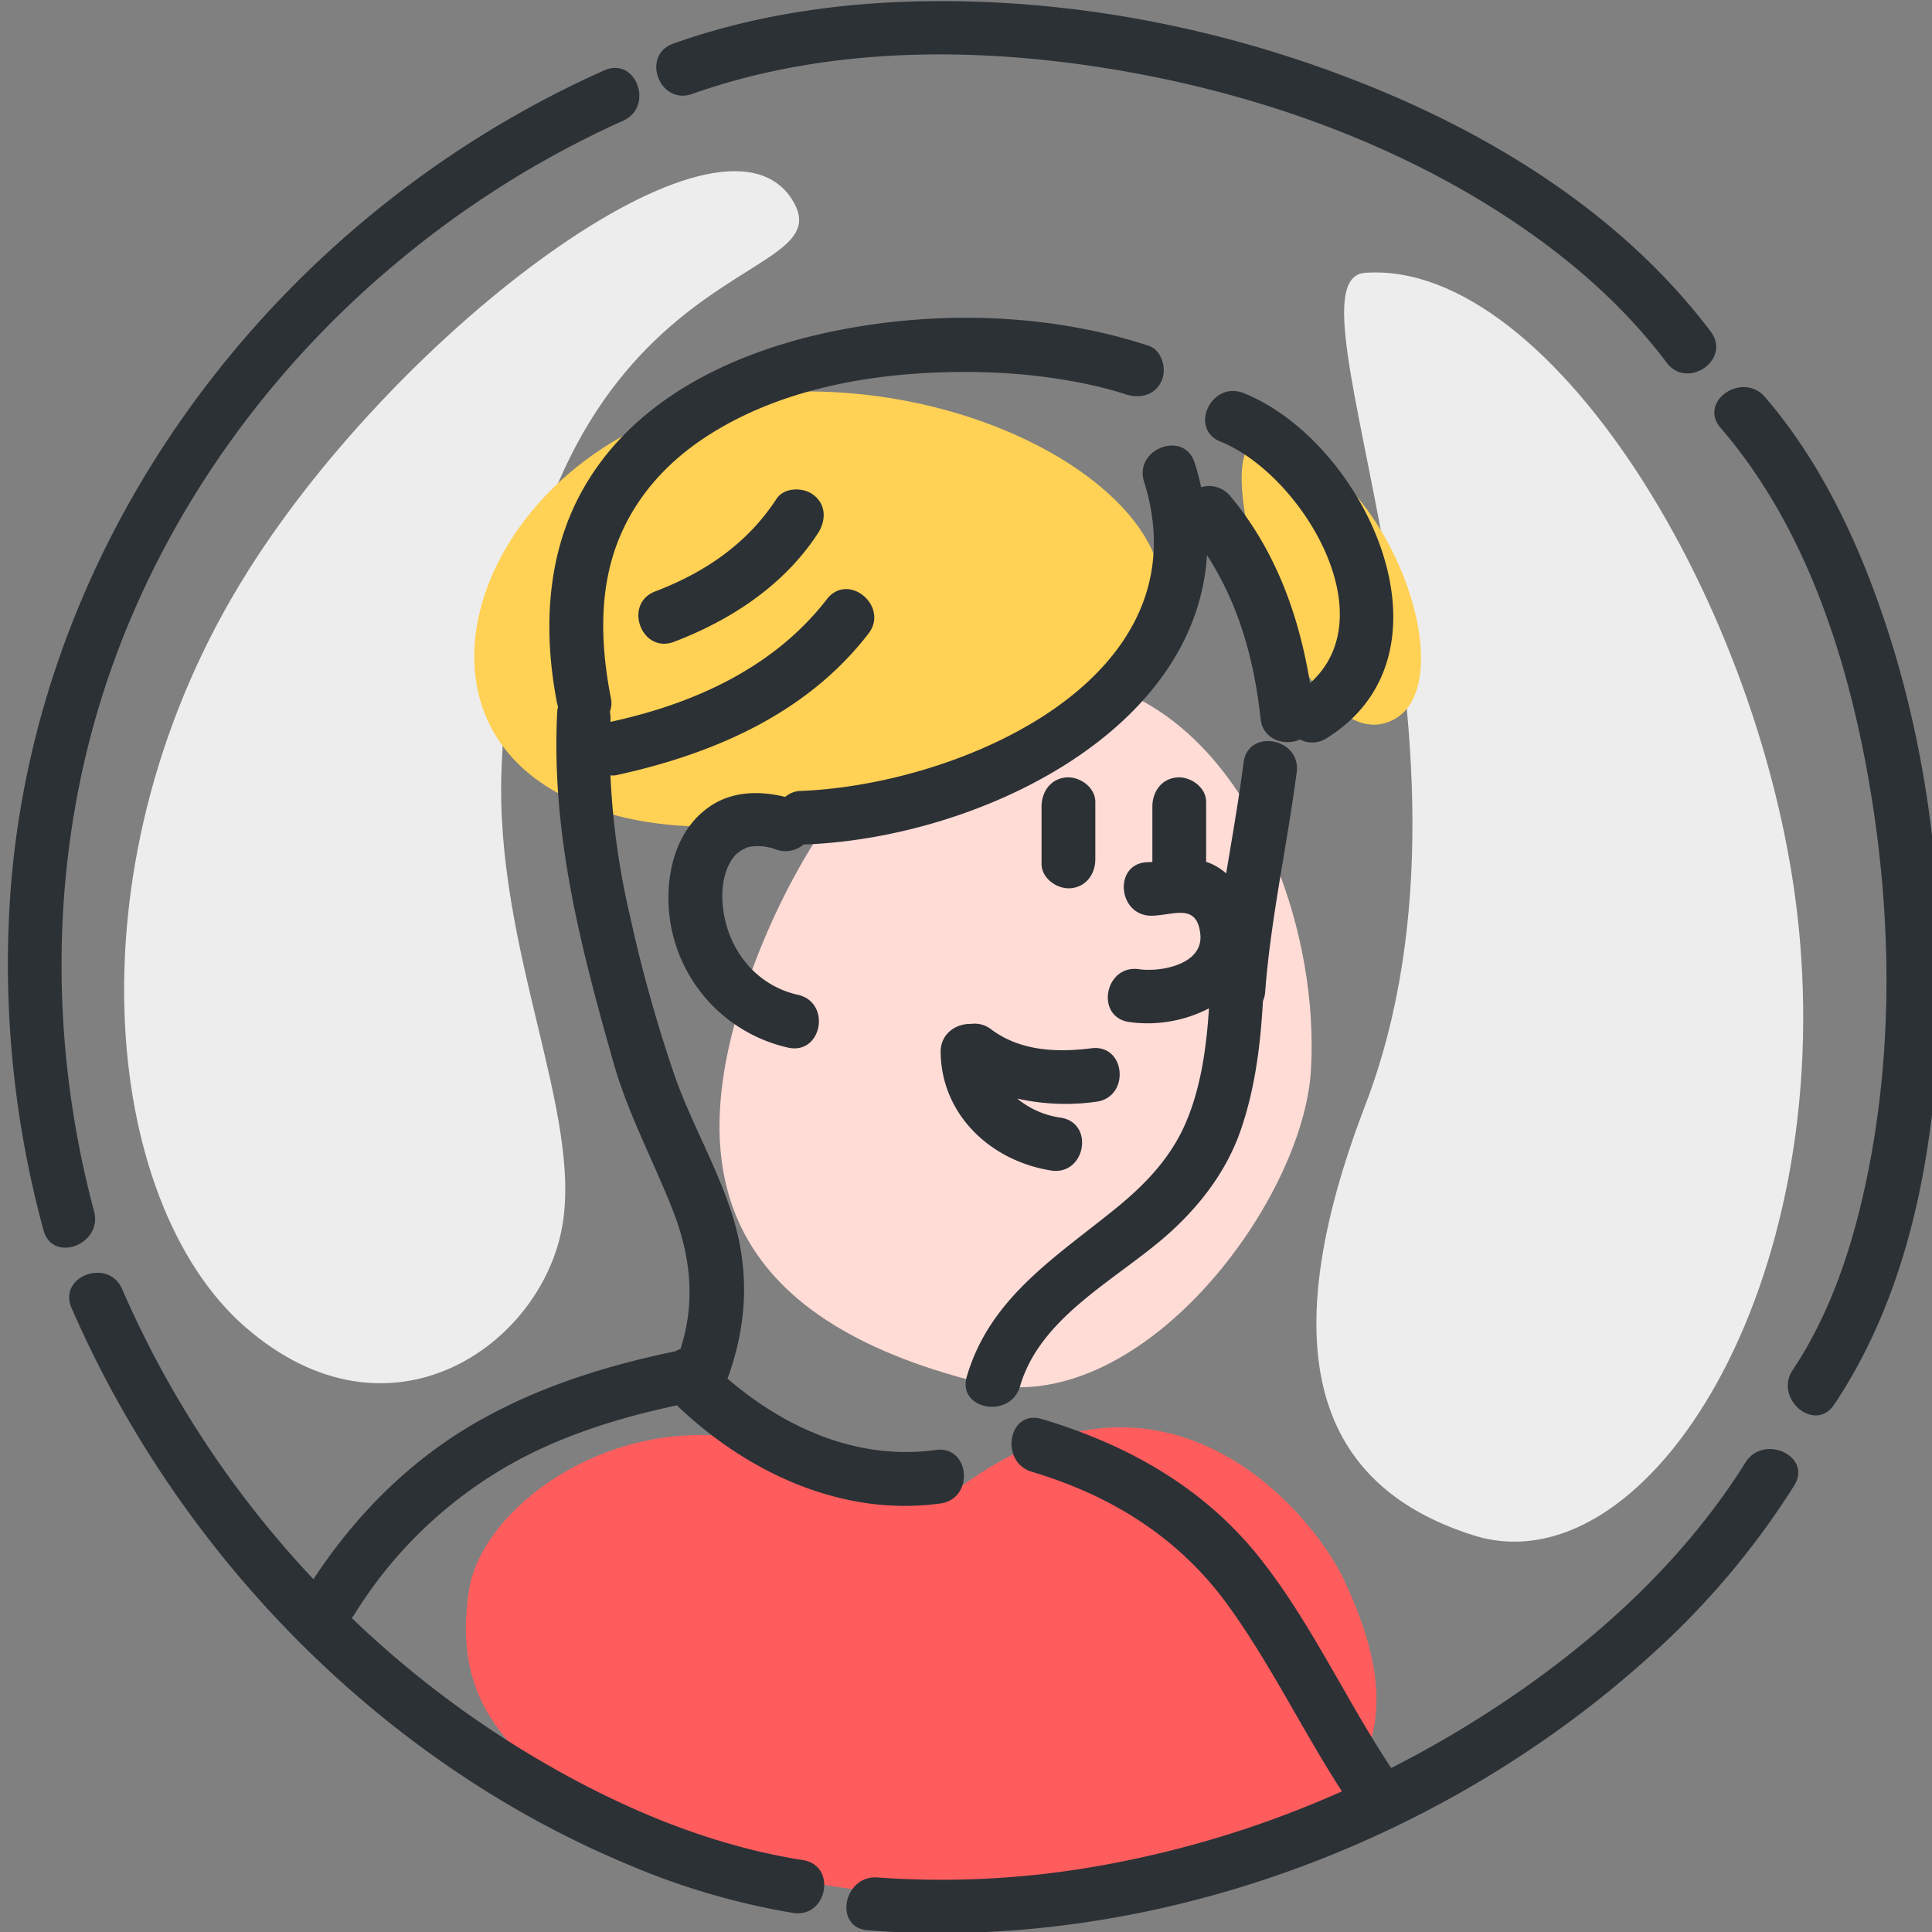
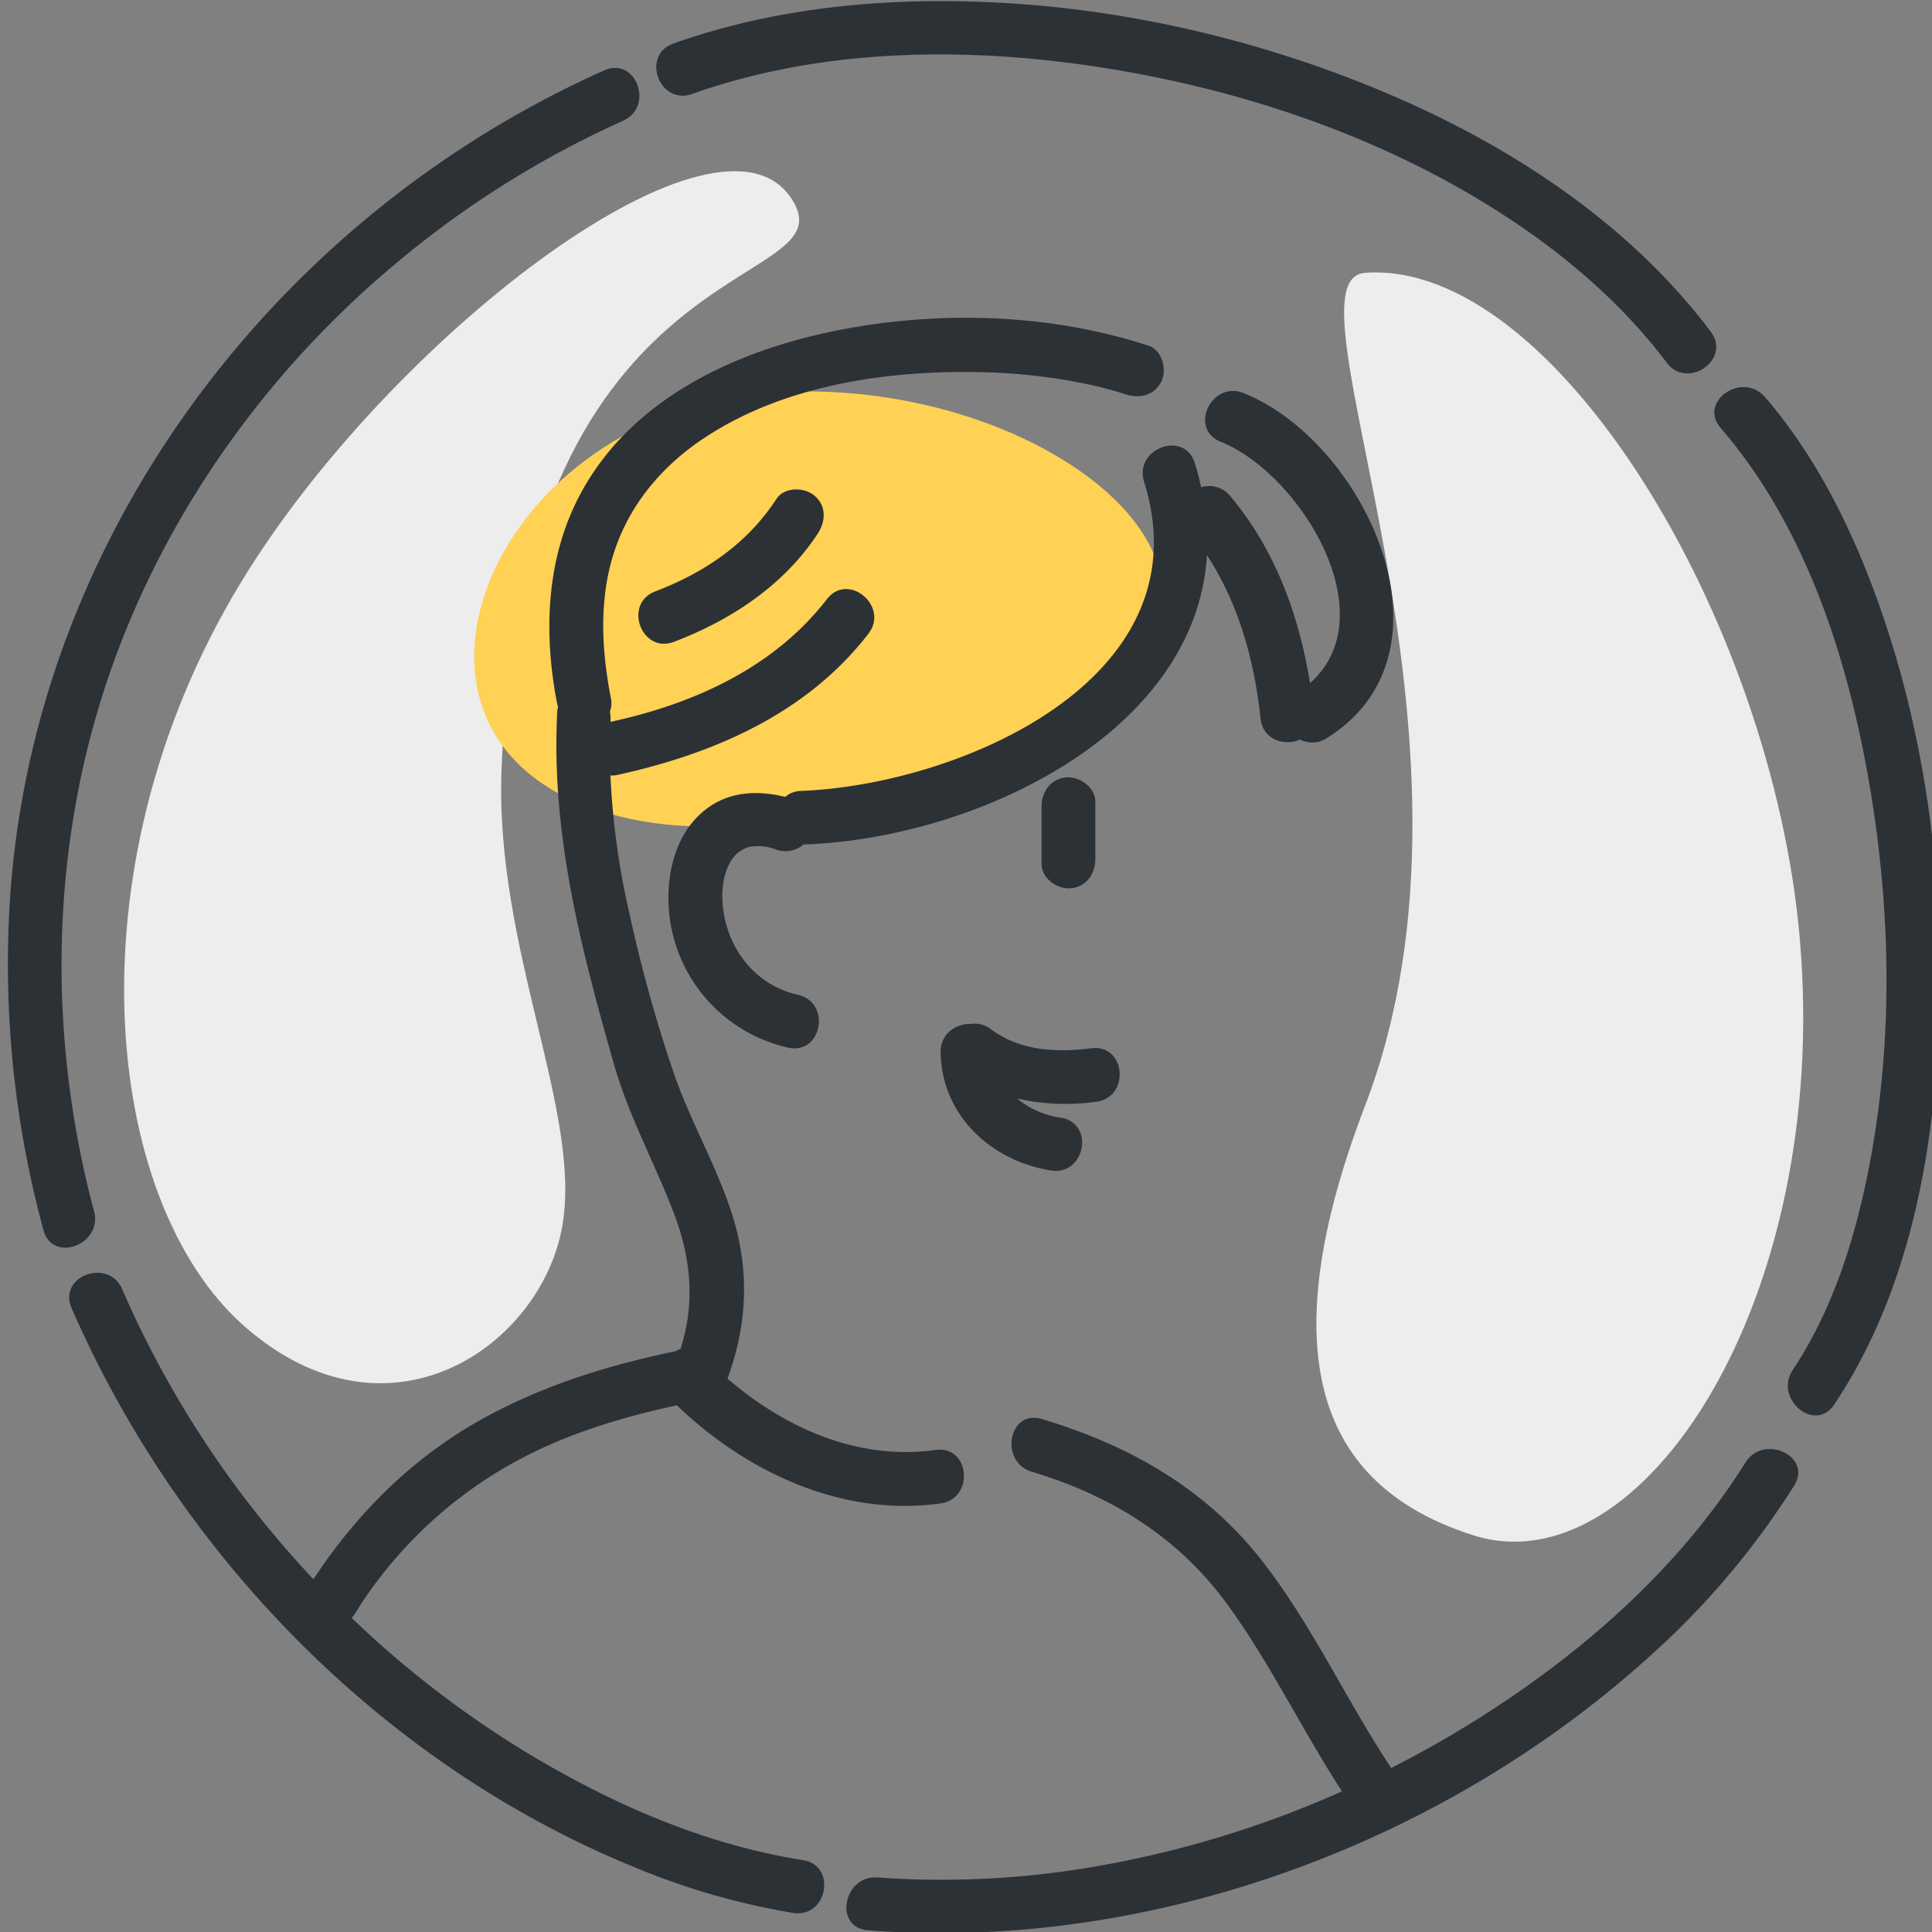
<svg xmlns="http://www.w3.org/2000/svg" width="512" height="512" fill="none">
  <rect width="100%" height="100%" fill="#808080" stroke="none" />
  <g clip-path="url(#a)">
    <path fill="#EDEDED" d="M390.391 406.85c-35.47-11.3-56.61-40.9-28.61-113.89 37.55-97.87-23.57-219 0-220.66 50.06-3.56 108 92.07 115.21 176.76 8.16 95.5-41.9 172.02-86.6 157.79zM209.81 52.722c-19-29.36-103.65 34.44-144 98.46-48.33 76.52-38.97 167.29-.81 200.5 38.16 33.21 78.43 4.9 84-26.69 5.36-30.25-17.9-73.58-16.09-121 5.38-140.59 92.99-126.36 76.9-151.27z" />
-     <path fill="#FFD154" d="M334.4 116.708c-16.52-1 8.31 81.27 32.34 75 24.03-6.27.53-72.95-32.34-75z" />
-     <path fill="#FF5D5D" d="M124.31 421.342c3.34-21.63 36.78-46.59 73.56-39.95 36.78 6.64 28.42 20 78.58 18.32 50.16-1.68 68.55 83.2 30.1 93.18-38.45 9.98-80.49 17.36-140.45-10-40.1-18.29-45.1-39.89-41.79-61.55z" />
-     <path fill="#FFDCD6" d="M302.451 185.611c-44.38-23.87-84.85 20.83-103.7 72.94-18.85 52.11-7.11 90.93 61 107.87 41.88 10.42 85.58-47.43 87.67-82.86 2.09-35.43-13.49-81.03-44.97-97.95z" />
    <path fill="#FFD154" d="M307.66 160.6c4.57-28.54-46.92-60.36-103.1-56.55C131 109 96.36 192 156.08 213.88c59.72 21.88 148.06-31.39 151.58-53.28z" />
-     <path fill="#FF5D5D" d="M232.13 481.241s29 26.62 60.19 17.75c18.31-5.21 33.52.65 51.27-12.21 27.57-20 24.22-43.26 12.52-68.23-8.11-17.29-50.41-70.44-110.6-17.2-47.18 41.76-13.38 79.89-13.38 79.89z" />
-     <path fill="#2C3136" d="M270.311 367.402c5.6-19.14 26.8-28.76 40.47-41.45 7.86-7.29 14.35-16 17.91-26.14 3.91-11.16 5.34-22.82 6-34.54a6.998 6.998 0 0 0 .59-2.4c1.5-19.63 5.82-38.77 8.36-58.25 1.18-9.07-12.89-11.67-14.07-2.57-1.28 9.86-3 19.62-4.62 29.41a15.69 15.69 0 0 0-3.64-2.41c-.542-.253-1.1-.47-1.67-.65v-15.9c0-3.85-4.14-6.79-7.75-6.47-4.13.36-6.5 3.85-6.5 7.71v14.69l-1.27.06c-9.21.27-7.93 14.45 1.25 14.18 5.77-.17 11.87-3.41 12.73 4.93.83 8-10.51 10.07-16.25 9.25-9.1-1.31-11.71 12.69-2.59 14a35.401 35.401 0 0 0 21.13-3.63c-.68 10.39-2.12 21-6.2 30.44-4.08 9.44-11 16.52-18.8 22.82-15.94 12.89-33.12 23.61-39.19 44.35-2.53 8.79 11.56 11.28 14.11 2.57z" />
    <path fill="#2C3136" d="M179.001 358.093c-18.11 3.76-35.65 9.2-51.84 18.31-18.16 10.21-32.78 24.87-44.1 42.11a273.05 273.05 0 0 1-18.46-21.81 267.553 267.553 0 0 1-32.23-55.07c-3.64-8.37-17.08-3.47-13.41 5 28.29 65 81.74 120.2 147.81 147.63a191.168 191.168 0 0 0 43.41 12.68c9.09 1.43 11.69-12.58 2.59-14-26.24-4.12-51.14-15.1-73.69-28.8a266.107 266.107 0 0 1-45.88-35.37c.295-.331.563-.685.8-1.06a115.157 115.157 0 0 1 41.39-39.71c13.57-7.63 28.76-12.34 44-15.57 18.48 17.74 43.77 29.6 69.82 26 9.09-1.25 7.89-15.44-1.25-14.18-20.65 2.84-39.86-5.76-55.17-18.91 5.17-14.08 5.9-28.15 1.51-42.6-4-13-11-24.89-15.52-37.7a382.26 382.26 0 0 1-11.86-42.46 202.65 202.65 0 0 1-5.15-37.11c.553.07 1.114.047 1.66-.07 25.61-5.59 50.34-16.25 66.71-37.47 5.6-7.25-5.34-16.44-11-9.15-13.94 18.07-35.08 27.65-57 32.44l-.35.09v-.29a10.416 10.416 0 0 0-.16-2.43 6.43 6.43 0 0 0 .25-3.64c-2.75-14.1-3.31-29.09 2.33-42.59 4.65-11.14 12.78-20 22.84-26.57 21.39-14 48.91-17.82 74-17.14 12.3.33 26.4 2.3 37.2 5.83 3.7 1.21 7.69.37 9.52-3.39 1.53-3.13.25-8.28-3.41-9.48-25.82-8.45-54.78-9.37-81.38-4.26-27.92 5.36-56.46 18.45-69.86 44.88-8.45 16.66-9 35.95-5.52 54 .074.373.174.741.3 1.1a4.776 4.776 0 0 0-.22 1.16c-1.7 32.33 6.23 62.67 15 93.47 3.87 13.5 10.52 25.74 15.61 38.76 4.81 12.3 6.05 24.31 2.05 36.77a6.317 6.317 0 0 0-1.34.6z" />
    <path fill="#2C3136" d="M347.17 181.052c-2.91-18-9.22-35.4-21.14-49.58a7.194 7.194 0 0 0-3.496-2.354 7.196 7.196 0 0 0-4.214.004c-.47-2.13-1-4.28-1.72-6.47-2.74-8.74-16.15-3.77-13.41 5 16.43 52.38-48.91 80.29-90.89 81.95a6.513 6.513 0 0 0-4.21 1.59c-7.32-1.8-15-1.52-21.23 3.45-6.78 5.38-9.49 13.94-9.71 22.29a40.67 40.67 0 0 0 31.7 40.7c9 2 11.55-12 2.59-14-12-2.69-19.56-13.44-20-25.29-.17-4.34.81-8.87 3.5-11.8a9.527 9.527 0 0 1 3.42-2.07 13.324 13.324 0 0 1 7.3.66 7.398 7.398 0 0 0 7.32-1.35h.61c45.17-1.78 103.34-29.42 106.27-76.65 8.41 12.92 12.54 27.81 14.2 43.3.61 5.7 6.43 7.35 10.45 5.55a6.999 6.999 0 0 0 7.08-.36c36.43-22.69 10.13-78.55-22-91.44-8.52-3.42-14.67 9.44-6.12 12.87 20.92 8.38 44.1 45.78 23.7 64zm-114.58 316.5c-9.1-.7-11.76 13.3-2.59 14 75.41 5.84 153.62-23.3 208.94-74.21a212.42 212.42 0 0 0 36.55-43.67c4.87-7.78-8.12-13.78-12.93-6.09-17.24 27.56-42.46 49.84-69.76 67.21a285.671 285.671 0 0 1-24.12 13.74c-11.76-17.7-20.68-37.32-33.68-54.2-15-19.57-35.45-31.26-58.93-38.28-8.82-2.64-11.31 11.4-2.59 14 21.14 6.32 39.05 17.5 52 35.43 11.29 15.61 19.67 33.09 30.15 49.24a273.905 273.905 0 0 1-62.18 19.35 238.158 238.158 0 0 1-60.86 3.48zm223.411-384.129c21.85 25.32 33 58.95 38.87 91.33 6.49 35.88 7.19 73.48-.52 109.23-3.69 17.14-9.47 34.41-19.28 49.11-5 7.56 5.86 16.78 11 9.15 19.93-29.87 26.52-66.64 27.85-101.9 1.46-38.66-4-78.53-17.69-114.83-6.78-18-15.86-35.64-28.51-50.31-6.04-6.9-17.78 1.25-11.72 8.22zm-272.56-88.531c34.34-12.15 72.25-12.59 107.94-7.09 37.69 5.81 75.25 18.49 107.31 39.31 16.31 10.6 31.29 23.44 43 39 5.52 7.309 17.22-.88 11.67-8.23-23.16-30.7-57.27-52-92.74-66-37.83-14.96-78.96-22.72-119.71-21.45-21.19.66-42.45 4-62.46 11.11-8.67 3.07-3.71 16.46 4.99 13.35zM24.93 321.002c-12.54-46.88-11.67-97.42 4.42-143.37 14.74-42.06 41.65-79.63 75.991-108.18a258.297 258.297 0 0 1 59.78-37.45c8.35-3.73 3.44-17.11-5-13.35-86.22 38.5-149.51 121.47-157.21 215.96a268.342 268.342 0 0 0 8.61 91.39c2.36 8.85 15.76 3.85 13.41-5z" />
    <path fill="#2C3136" d="M283.772 235.392c4.13-.36 6.5-3.85 6.5-7.71v-15.18c0-3.85-4.14-6.79-7.75-6.47-4.13.36-6.5 3.85-6.5 7.71v15.18c-.02 3.85 4.14 6.79 7.75 6.47zm-26.432 35.959c-3.87-.14-8.12 2.5-8.06 7.5.21 16.61 13.29 28.8 29.24 31.34 9.09 1.45 11.68-12.55 2.59-14a23.005 23.005 0 0 1-11.54-5.06 58.528 58.528 0 0 0 20.9.85c9.11-1.16 7.91-15.35-1.25-14.18s-18.87.73-26.54-5a6.997 6.997 0 0 0-5.34-1.45zm-51.57-139.14c-7.71 11.85-19 19.52-32.13 24.52-8.58 3.28-3.63 16.64 5 13.35 15.17-5.8 29.14-15 38.09-28.71 2.11-3.25 2.31-7.31-.88-10-2.65-2.31-7.98-2.37-10.08.84z" />
  </g>
  <defs>
    <clipPath id="a">
      <path fill="#fff" d="M0 0h512v512H0z" />
    </clipPath>
  </defs>
</svg>